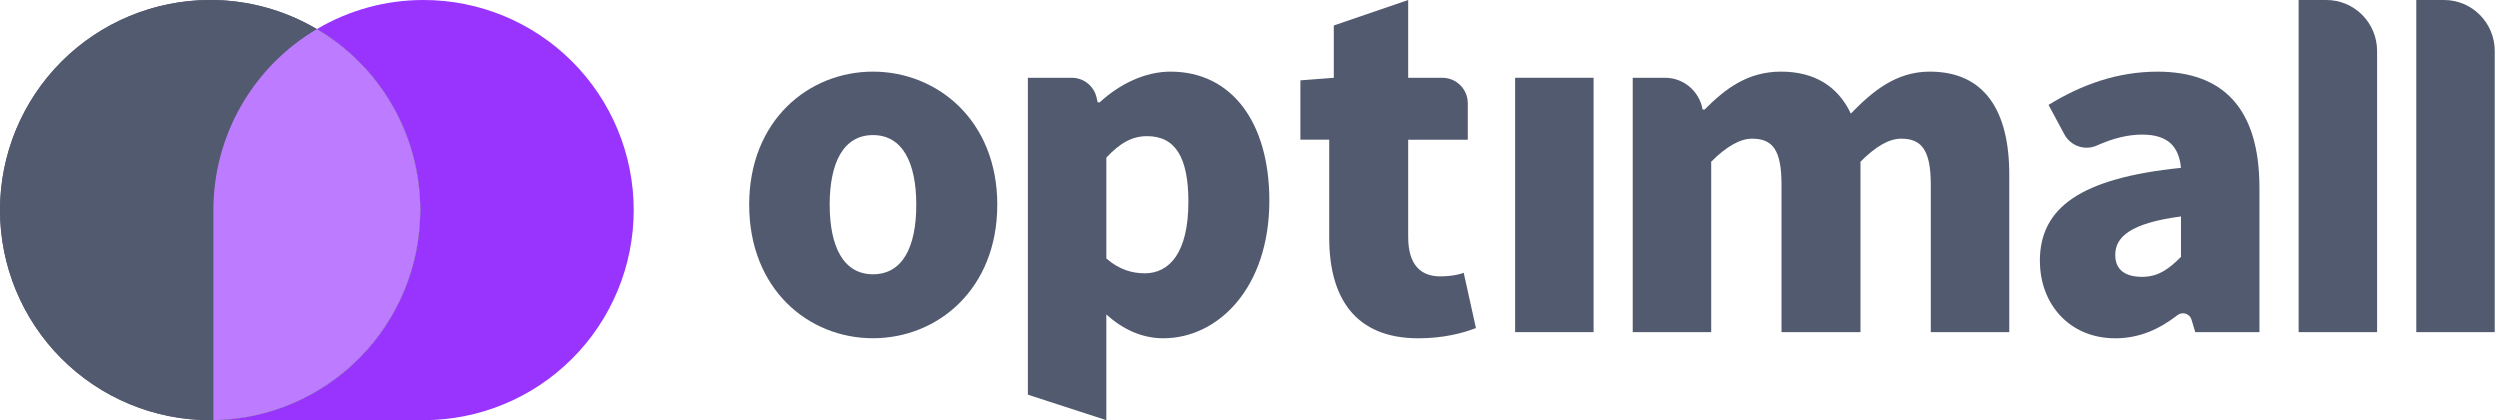
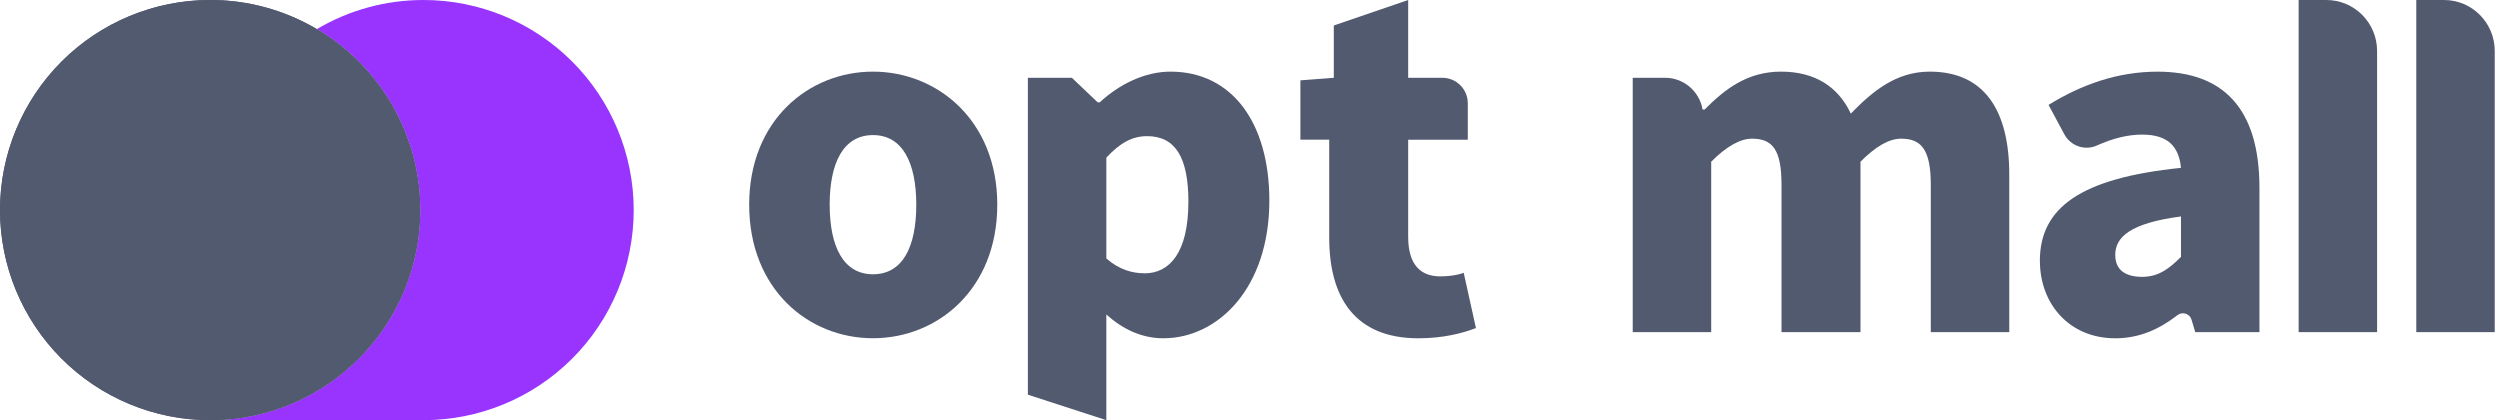
<svg xmlns="http://www.w3.org/2000/svg" fill="none" height="100%" overflow="visible" preserveAspectRatio="none" style="display: block;" viewBox="0 0 238 40" width="100%">
  <g id="logo">
    <g id="Group 4">
      <path d="M40.323 1.86522e-05C36.749 -0.005 33.24 0.953 30.165 2.772C33.164 4.539 35.649 7.059 37.375 10.081C39.101 13.103 40.008 16.524 40.006 20.004C40.007 25.255 37.942 30.294 34.258 34.035C30.574 37.777 25.566 39.919 20.316 40H40.323C45.627 40 50.715 37.894 54.467 34.144C58.219 30.394 60.328 25.308 60.33 20.004C60.33 14.699 58.222 9.611 54.47 5.859C50.718 2.108 45.629 1.86522e-05 40.323 1.86522e-05Z" fill="#9934FF" id="Vector" />
      <path d="M30.165 2.772C27.09 0.953 23.581 -0.005 20.007 1.86522e-05C14.701 1.86522e-05 9.612 2.108 5.86 5.859C2.108 9.611 0 14.699 0 20.004C0.002 25.308 2.111 30.394 5.863 34.144C9.615 37.894 14.703 40 20.007 40H20.315C25.566 39.919 30.574 37.777 34.258 34.036C37.942 30.294 40.006 25.255 40.006 20.004C40.007 16.524 39.1 13.104 37.374 10.082C35.648 7.06 33.163 4.54 30.165 2.772Z" fill="#525A6F" id="Union" />
      <path d="M30.165 2.772C27.09 0.953 23.581 -0.005 20.007 1.86522e-05C14.701 1.86522e-05 9.612 2.108 5.86 5.859C2.108 9.611 0 14.699 0 20.004C0.002 25.308 2.111 30.394 5.863 34.144C9.615 37.894 14.703 40 20.007 40H20.315C25.566 39.919 30.574 37.777 34.258 34.036C37.942 30.294 40.006 25.255 40.006 20.004C40.007 16.524 39.1 13.104 37.374 10.082C35.648 7.06 33.163 4.54 30.165 2.772Z" fill="#525A6F" id="Union_2" />
-       <path d="M40.006 20.004C40.007 16.524 39.1 13.104 37.374 10.081C35.648 7.059 33.163 4.54 30.165 2.772C27.165 4.538 24.677 7.057 22.95 10.079C21.222 13.102 20.314 16.523 20.316 20.004V39.999C25.566 39.919 30.574 37.776 34.258 34.035C37.942 30.294 40.007 25.254 40.006 20.004Z" fill="#BD7CFF" id="Vector_2" />
    </g>
    <g id="Union_3">
      <path d="M126.541 13.299V22.654L126.543 22.656C126.543 28.358 129.016 32.205 135.03 32.205C137.406 32.205 139.249 31.718 140.509 31.23L139.345 25.968C138.715 26.213 137.889 26.31 137.114 26.31C135.319 26.31 134.059 25.289 134.059 22.559V13.302H139.734V9.833C139.734 8.493 138.652 7.407 137.319 7.407H134.059V0L126.978 2.426V7.407L123.798 7.649V13.299H126.541Z" fill="#525A6F" />
      <path clip-rule="evenodd" d="M83.107 6.819C76.998 6.819 71.322 11.446 71.322 19.486C71.322 27.525 76.949 32.2 83.107 32.2C89.266 32.2 94.941 27.523 94.941 19.486C94.941 11.448 89.217 6.819 83.107 6.819ZM83.107 12.86C85.921 12.86 87.23 15.49 87.23 19.486C87.23 23.53 85.921 26.111 83.107 26.111C80.294 26.111 78.985 23.481 78.985 19.486C78.985 15.49 80.294 12.86 83.107 12.86Z" fill="#525A6F" fill-rule="evenodd" />
-       <path d="M144.24 7.404H151.71V31.618H144.24V7.404Z" fill="#525A6F" />
      <path d="M158.515 7.404H155.436V31.618H162.906V15.395C164.362 13.932 165.671 13.202 166.787 13.202C168.728 13.202 169.6 14.224 169.6 17.586V31.618H177.118V15.395C178.574 13.932 179.835 13.202 180.999 13.202C182.89 13.202 183.812 14.224 183.812 17.586V31.618H191.282V16.613C191.282 10.57 188.954 6.819 183.716 6.819C180.514 6.819 178.285 8.671 176.198 10.815C174.986 8.231 172.754 6.819 169.554 6.819C166.354 6.819 164.22 8.476 162.28 10.425H162.082V10.408C161.776 8.671 160.271 7.404 158.515 7.404Z" fill="#525A6F" />
      <path clip-rule="evenodd" d="M194.194 24.847C194.194 19.731 198.124 16.955 207.629 15.98C207.436 13.983 206.417 12.814 203.944 12.814C202.558 12.814 201.171 13.161 199.611 13.857C198.467 14.367 197.121 13.894 196.525 12.785L195.02 9.988C198.172 8.04 201.616 6.822 205.4 6.822C211.609 6.822 215.099 10.281 215.099 17.882V31.62H208.989L208.636 30.437C208.462 29.854 207.762 29.636 207.284 30.01C205.557 31.349 203.654 32.205 201.377 32.205C196.962 32.205 194.199 28.891 194.199 24.849L194.194 24.847ZM207.629 24.456V20.606C202.828 21.24 201.372 22.555 201.372 24.26C201.372 25.672 202.294 26.356 203.941 26.356C205.446 26.356 206.463 25.626 207.627 24.456H207.629Z" fill="#525A6F" fill-rule="evenodd" />
      <path d="M218.83 0V31.618H226.299V4.852C226.299 2.171 224.138 0 221.469 0L218.83 0Z" fill="#525A6F" />
      <path d="M230.03 31.618V0L232.67 0C235.339 0 237.5 2.171 237.5 4.852V31.618H230.03Z" fill="#525A6F" />
-       <path clip-rule="evenodd" d="M104.693 9.743C106.537 8.038 108.962 6.82 111.434 6.819C117.253 6.82 120.842 11.643 120.842 19.098C120.842 27.428 115.944 32.203 110.754 32.203C108.767 32.203 106.958 31.405 105.323 29.939V40L97.853 37.574V7.404H102.041C103.166 7.404 104.144 8.188 104.396 9.289L104.499 9.743H104.693ZM105.325 24.605C106.538 25.674 107.798 26.016 108.962 26.016L108.965 26.021C111.293 26.021 113.135 24.119 113.135 19.199C113.135 14.959 111.875 12.962 109.206 12.962C107.798 12.962 106.634 13.595 105.325 15.007V24.605Z" fill="#525A6F" fill-rule="evenodd" />
+       <path clip-rule="evenodd" d="M104.693 9.743C106.537 8.038 108.962 6.82 111.434 6.819C117.253 6.82 120.842 11.643 120.842 19.098C120.842 27.428 115.944 32.203 110.754 32.203C108.767 32.203 106.958 31.405 105.323 29.939V40L97.853 37.574V7.404H102.041L104.499 9.743H104.693ZM105.325 24.605C106.538 25.674 107.798 26.016 108.962 26.016L108.965 26.021C111.293 26.021 113.135 24.119 113.135 19.199C113.135 14.959 111.875 12.962 109.206 12.962C107.798 12.962 106.634 13.595 105.325 15.007V24.605Z" fill="#525A6F" fill-rule="evenodd" />
      <path d="M111.434 6.819H111.435H111.433H111.434Z" fill="#525A6F" />
    </g>
  </g>
</svg>